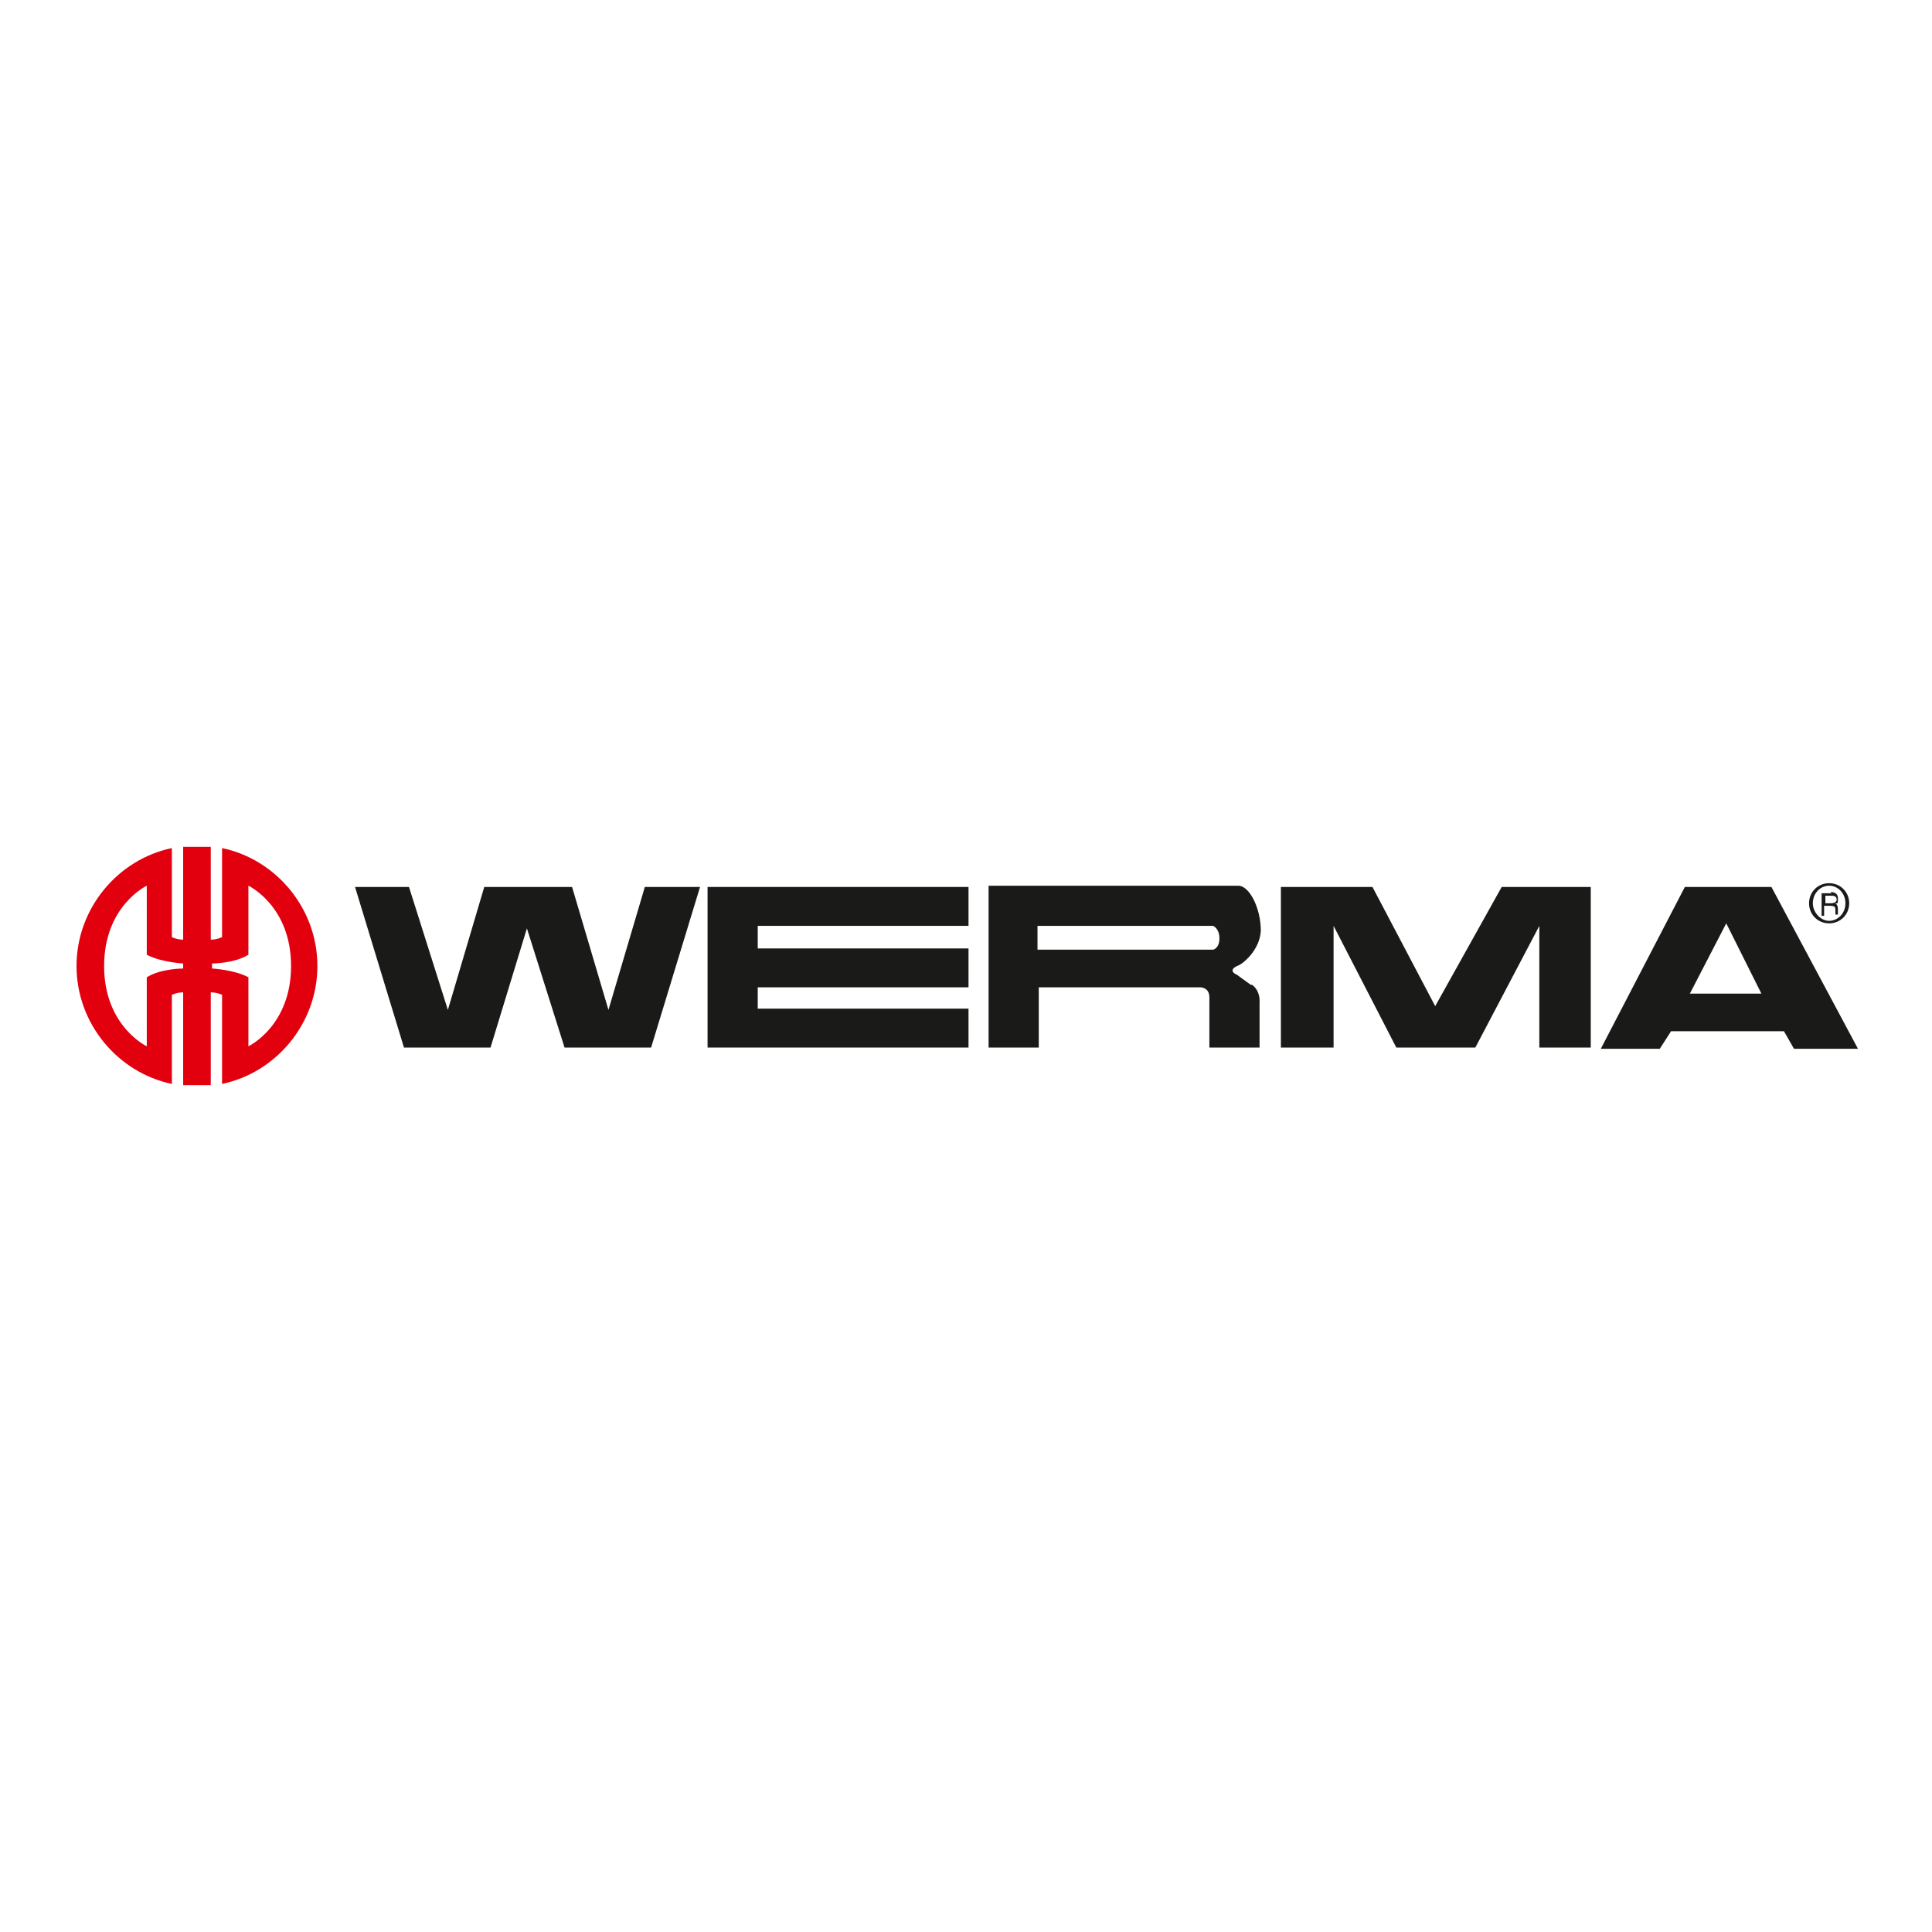
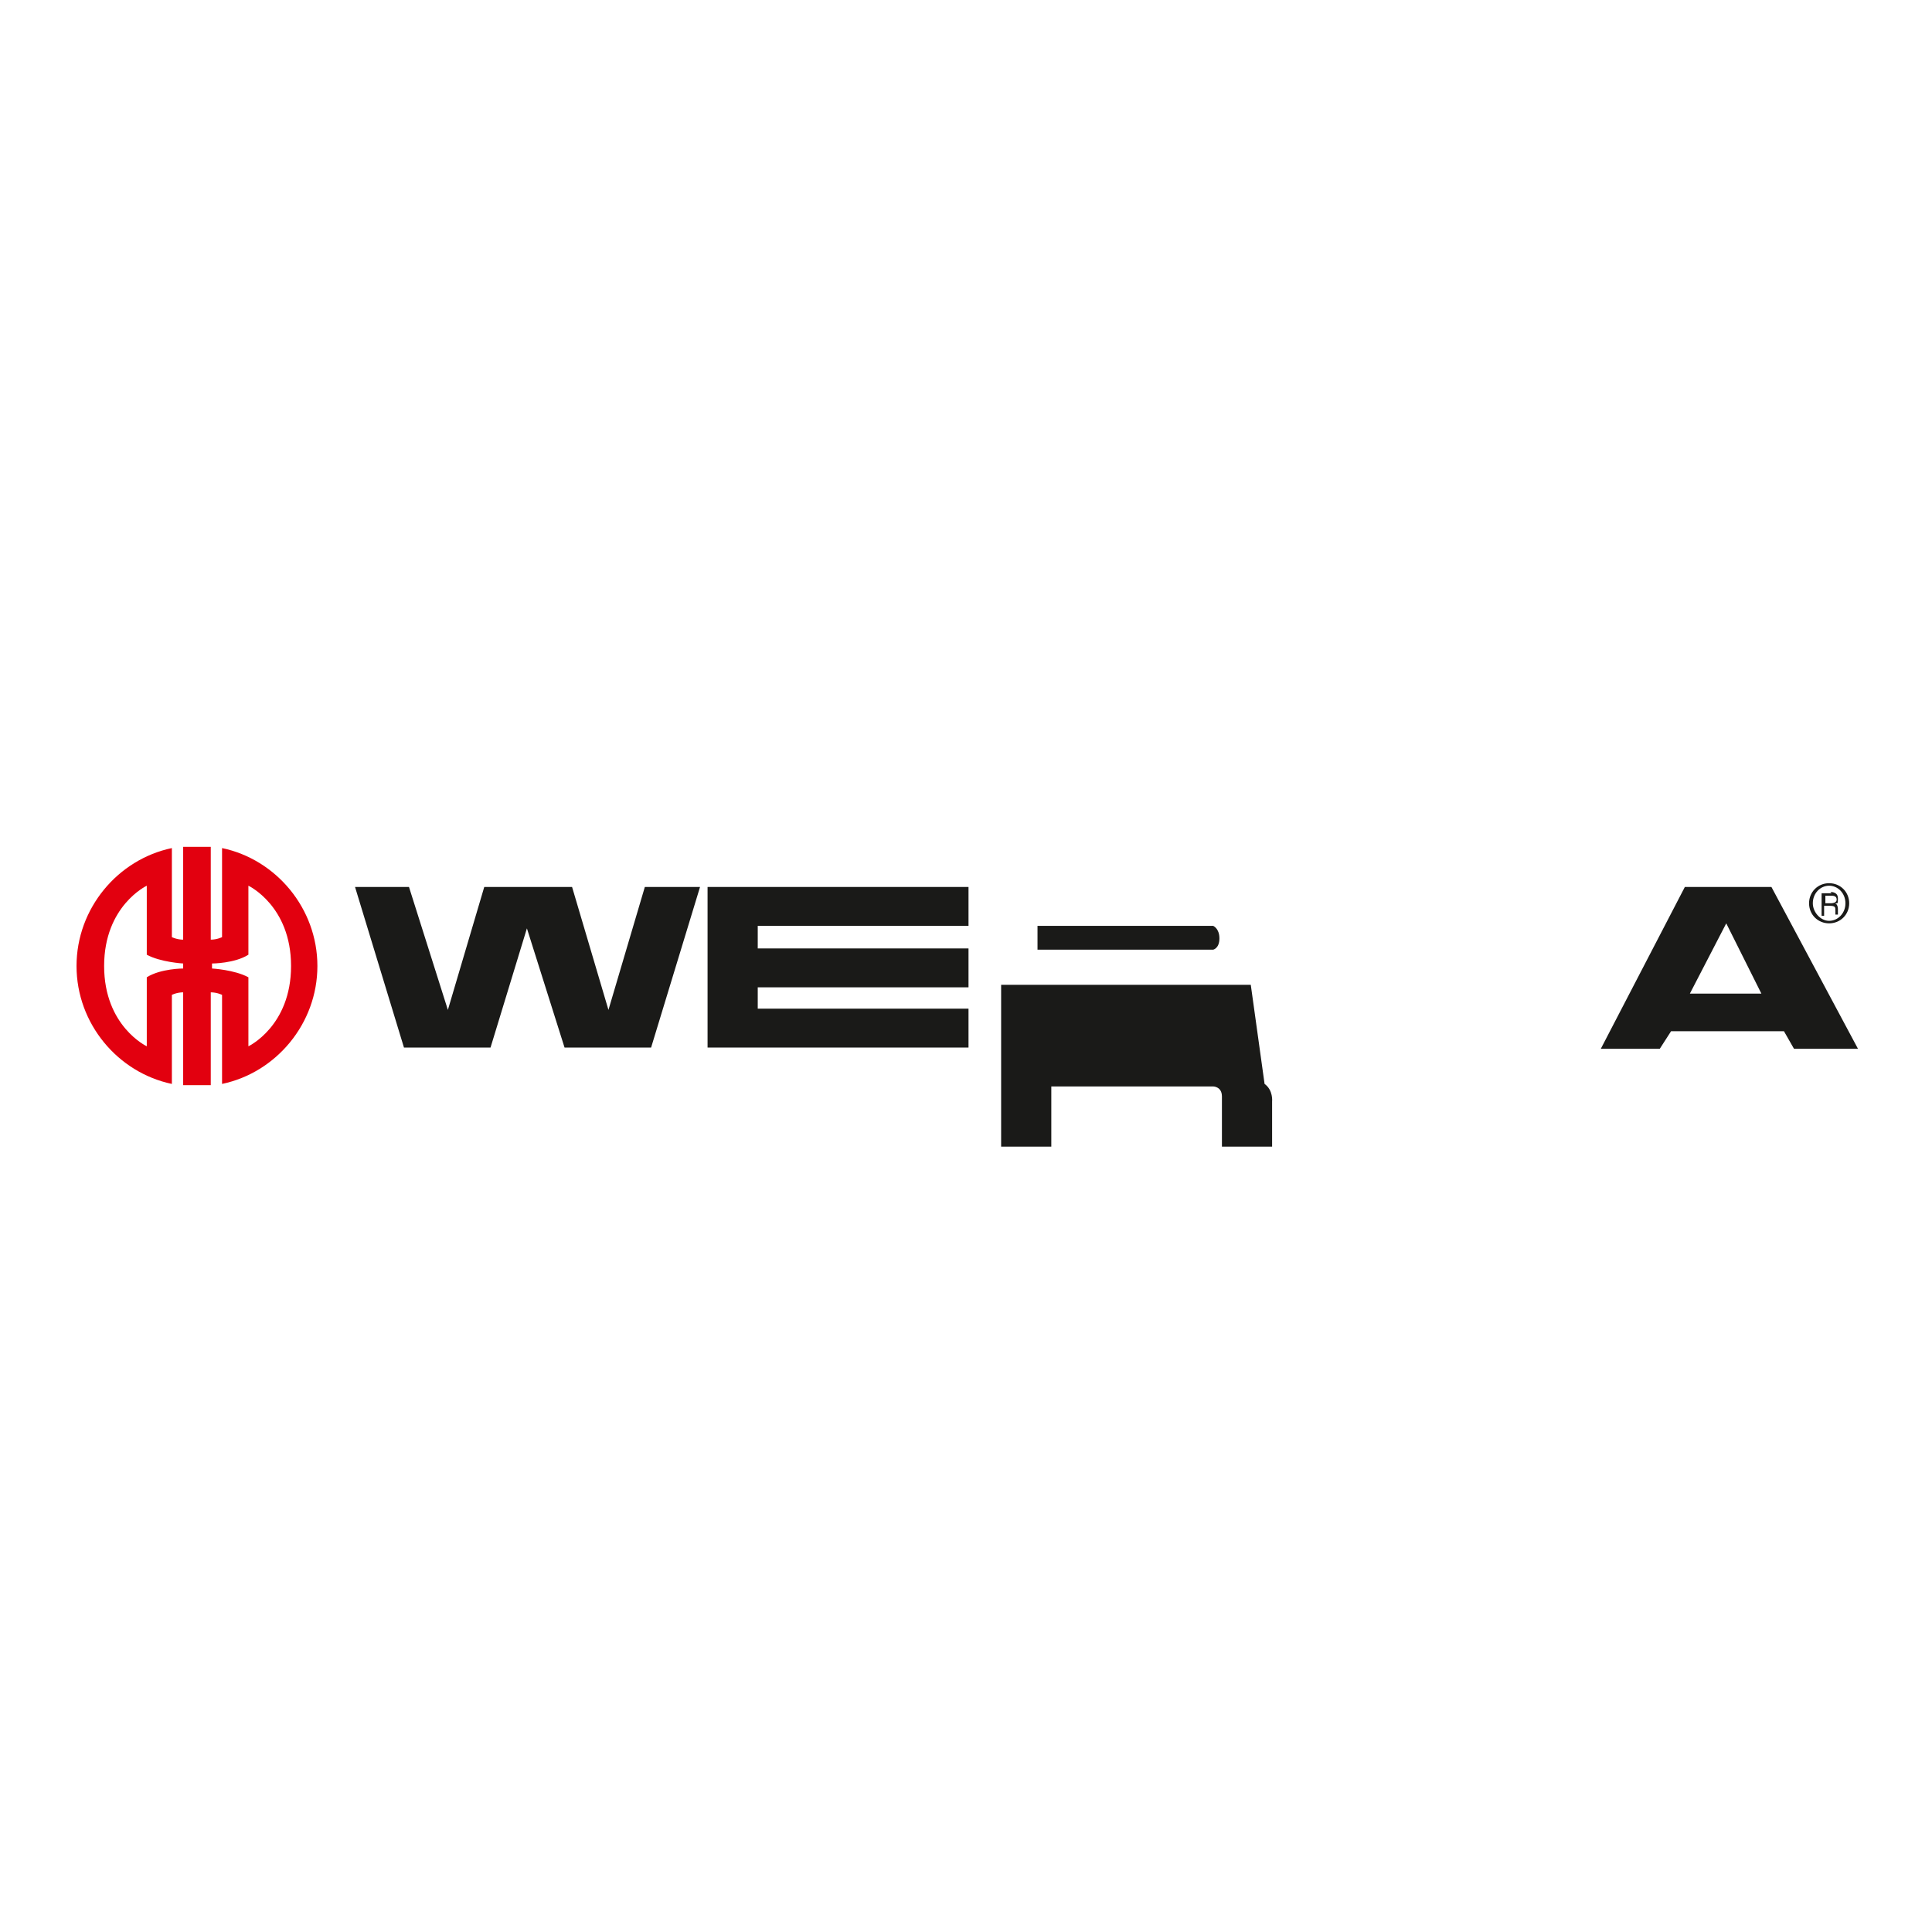
<svg xmlns="http://www.w3.org/2000/svg" id="Capa_1" version="1.1" viewBox="0 0 154 154">
  <defs>
    <style>
      .st0 {
        fill: #e2000f;
      }

      .st1 {
        fill: #1a1a18;
      }
    </style>
  </defs>
  <path class="st0" d="M17.7,67.6v7.1s-.4.2-.9.2v-7.4c-.4,0-.7,0-1.1,0s-.7,0-1.1,0v7.4c-.5,0-.9-.2-.9-.2v-7.1c-4.3.9-7.6,4.8-7.6,9.4s3.3,8.5,7.6,9.4v-7.1s.4-.2.9-.2v7.4c.4,0,.7,0,1.1,0s.7,0,1.1,0v-7.4c.5,0,.9.2.9.2v7.1c4.3-.9,7.6-4.8,7.6-9.4s-3.3-8.5-7.6-9.4ZM14.6,77.2s-1.8,0-2.9.7c0,1.4,0,5.5,0,5.5,0,0-3.4-1.6-3.4-6.4h0c0-4.8,3.4-6.4,3.4-6.4,0,0,0,4.1,0,5.5,1.1.6,2.9.7,2.9.7v.4ZM19.8,83.4s0-4.1,0-5.5c-1.1-.6-2.9-.7-2.9-.7v-.4s1.8,0,2.9-.7c0-1.4,0-5.5,0-5.5,0,0,3.4,1.6,3.4,6.4h0c0,4.8-3.4,6.4-3.4,6.4Z" />
  <g>
    <g>
      <polygon class="st1" points="32.6 70.7 28.3 70.7 32.2 83.5 39.1 83.5 42 74 45 83.5 51.9 83.5 55.8 70.7 51.4 70.7 48.5 80.5 45.6 70.7 38.6 70.7 35.7 80.5 32.6 70.7" />
-       <polygon class="st1" points="106.3 83.5 102.1 83.5 102.1 70.7 109.4 70.7 114.4 80.2 119.7 70.7 126.8 70.7 126.8 83.5 122.7 83.5 122.7 73.8 117.6 83.5 111.3 83.5 106.3 73.8 106.3 83.5" />
      <polygon class="st1" points="56.4 70.7 56.4 83.5 77.2 83.5 77.2 80.4 60.4 80.4 60.4 78.7 77.2 78.7 77.2 75.6 60.4 75.6 60.4 73.8 77.2 73.8 77.2 70.7 56.4 70.7" />
-       <path class="st1" d="M99.7,78.5c-.7-.5-1.1-.8-1.1-.8,0,0-.8-.3,0-.7.4-.1,1.8-1.2,1.9-2.8,0-1.8-.9-3.6-1.8-3.6h-19.9v12.9h4v-4.8h12.9s.7,0,.7.8v4h4v-3.6s.1-.9-.6-1.4ZM96.8,75.7h-14.1v-1.9h14c0,0,.5.2.5,1s-.5.9-.5.9Z" />
+       <path class="st1" d="M99.7,78.5h-19.9v12.9h4v-4.8h12.9s.7,0,.7.8v4h4v-3.6s.1-.9-.6-1.4ZM96.8,75.7h-14.1v-1.9h14c0,0,.5.2.5,1s-.5.9-.5.9Z" />
      <path class="st1" d="M141,70.7h-6.7l-6.7,12.9h4.7l.9-1.4h9l.8,1.4h5.1l-6.9-12.9ZM134.7,79.2l2.9-5.6,2.8,5.6h-5.7Z" />
    </g>
    <path class="st1" d="M147.4,72c0,.9-.7,1.6-1.6,1.6s-1.6-.7-1.6-1.6.7-1.6,1.6-1.6,1.6.7,1.6,1.6ZM144.5,72c0,.7.6,1.4,1.3,1.4s1.3-.6,1.3-1.4-.6-1.4-1.3-1.4-1.3.6-1.3,1.4ZM145.9,71.1c.1,0,.6,0,.6.5s0,.4-.3.4h0c.2,0,.3.2.3.5,0,.3,0,.3,0,.4h-.2c0,0,0-.1,0-.3,0-.3,0-.4-.5-.4h-.4v.8h-.2v-1.8h.8ZM145.4,72h.5c.1,0,.5,0,.5-.3s-.3-.3-.4-.3h-.5v.6Z" />
  </g>
</svg>